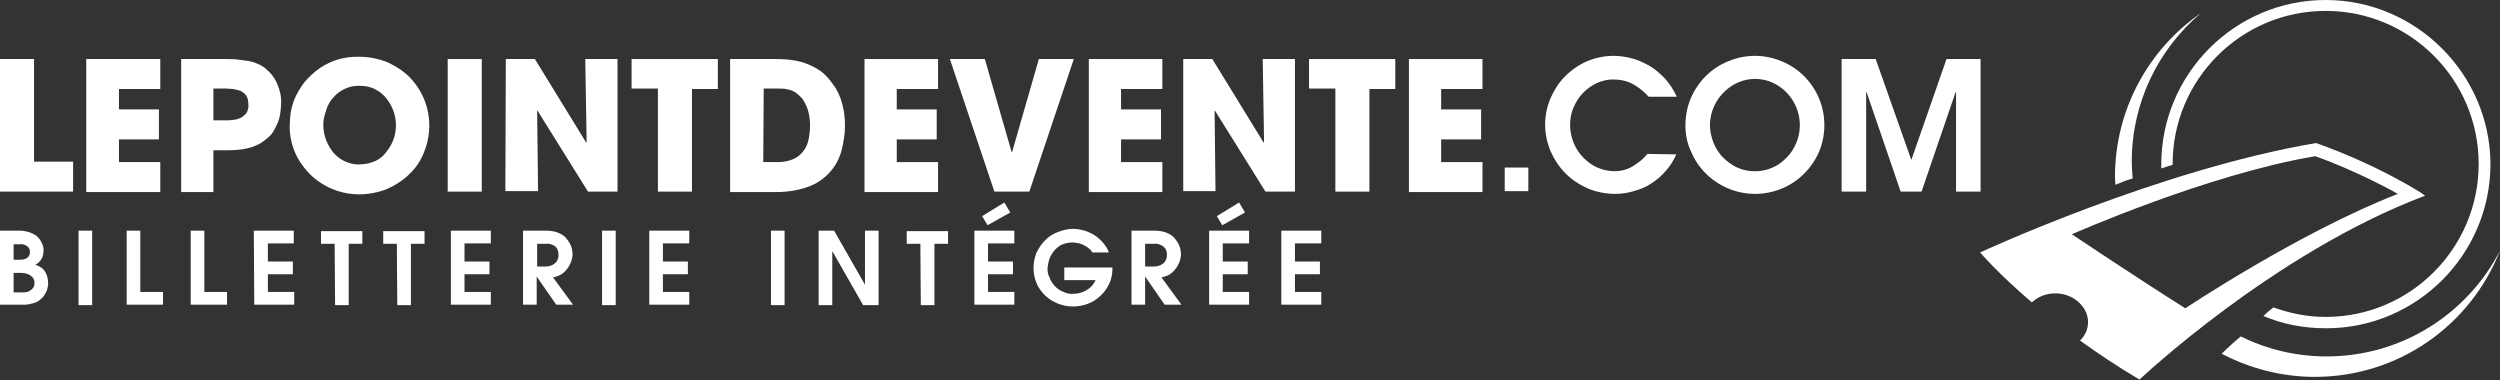
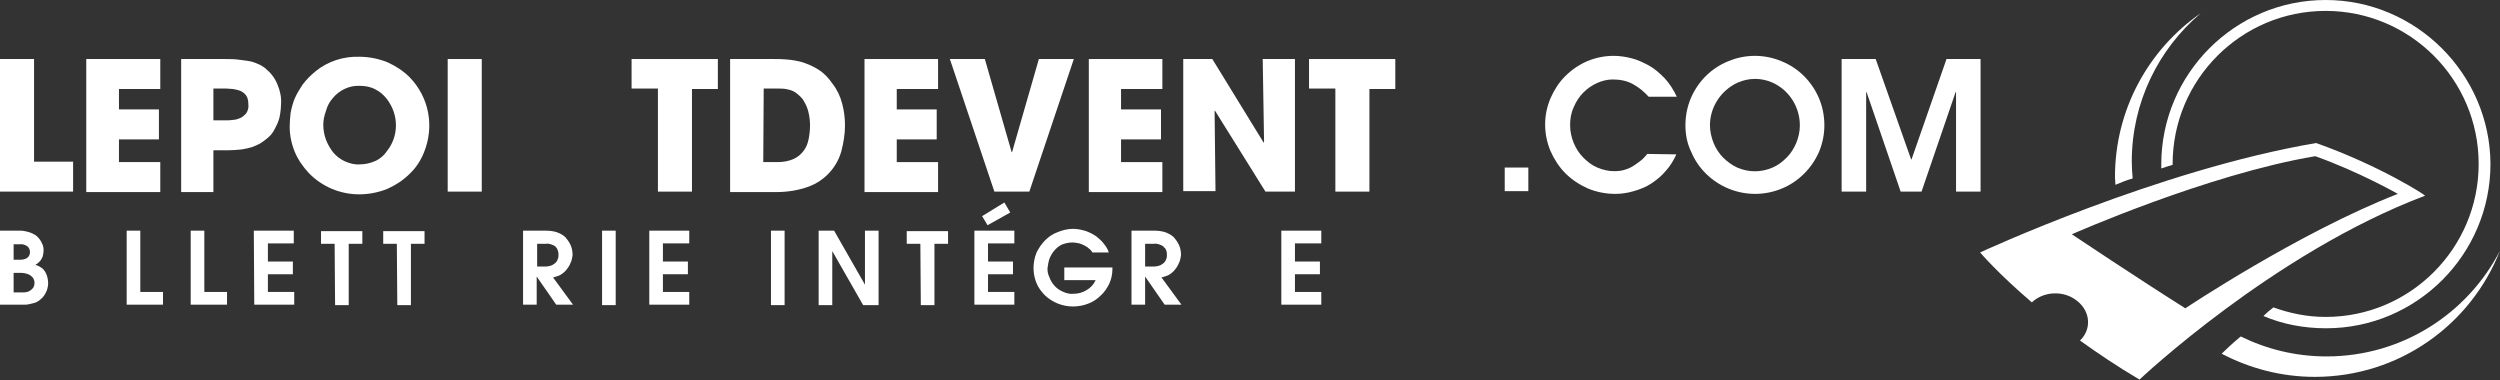
<svg xmlns="http://www.w3.org/2000/svg" version="1.1" id="Layer_1" x="0px" y="0px" viewBox="0 0 550.6 83.718" enable-background="new 0 0 550.6 83.718" xml:space="preserve">
  <rect x="0" y="0" width="550.6" height="83.718" fill="#333333" stroke="none" />
  <g>
    <path display="none" fill="#FFFFFF" d="M458.1,73.4c1.7-2.6,1-6-1.5-7.8c-3-2.3-7.3-2.2-10.1,0.3c-3.6-3.1-7.1-6.3-10.4-9.8l0,0   c0,0,0.3,3,10.5,12.7c0,0,3.6-5.3,8.7-1.9C457.5,68.5,458.5,70.9,458.1,73.4" />
    <path display="none" fill="#FFFFFF" d="M512,77.9c-6.7,0-13.3-1.6-19.3-4.6c1.6-1.4,3.7-3.2,6.1-5.2c4.1,1.6,8.5,2.5,12.9,2.5   c19.5,0,35.3-15.8,35.4-35.3c0-19.5-15.8-35.3-35.3-35.4s-35.3,15.8-35.4,35.3l0,0c0,0.6,0.1,1.2,0.1,1.8   c-2.6,0.9-5.1,1.8-7.5,2.7c-0.2-1.7-0.4-3.4-0.4-5.2c0-12.7,5.6-24.8,15.3-33c-11.9,8.3-19,21.9-19,36.4c0,1.1,0.1,2.2,0.1,3.3   c-7.4,2.8-14.6,6.1-21.5,9.9c5.6-2.3,34.5-14.7,66.1-20.6c8.5,3,16.6,6.9,24.3,11.6C501.3,54.6,470.4,83,470.4,83   c-4.9-2.9-9.3-5.9-13.3-8.7l-0.3,3.3c4.2,3.2,8.3,6.9,13.6,10.2c4.4-4.7,9-9.1,14-13.2c7.3,5,15.9,7.6,24.8,7.6   c18.2,0,34.5-11.1,41.2-28C543.2,68.8,528.3,78,512,77.9" />
    <path display="none" fill="#FFFFFF" d="M509.5,33.4c-24,4.1-54.1,17.4-54.1,17.4s14.6,9.8,25.2,16.4c0,0,25.2-16.8,47.2-25.4   C522,38.5,515.8,35.7,509.5,33.4" />
    <path fill="#FFFFFF" d="M0,13h7.5v22.6h8.6v6.6H0V13z" />
    <path fill="#FFFFFF" d="M19,13h16.3v6.6h-9.1v4.5H35v6.6h-8.8v5h9.1v6.6H19V13z" />
    <path fill="#FFFFFF" d="M39.9,13h9.6c1.2,0,2.3,0,3.5,0.2c0.8,0.1,1.7,0.2,2.5,0.4c0.6,0.2,1.2,0.4,1.8,0.7   c0.5,0.3,0.9,0.5,1.3,0.9c1.1,0.9,2,2.1,2.5,3.4c0.6,1.4,0.9,2.8,0.8,4.3c0,0.7-0.1,1.5-0.2,2.2c-0.1,0.7-0.3,1.4-0.6,2.1   c-0.3,0.6-0.6,1.3-1,1.9c-0.3,0.5-0.8,1-1.3,1.4s-1,0.8-1.5,1.1c-0.6,0.3-1.2,0.6-1.8,0.8c-0.7,0.2-1.5,0.4-2.2,0.5   c-1,0.1-2,0.2-3,0.2H47v9.2h-7.1V13z M47,26.5h3c0.3,0,0.8,0,1.3-0.1c0.6,0,1.1-0.2,1.6-0.4c0.5-0.2,0.9-0.6,1.3-1   c0.4-0.6,0.6-1.3,0.5-2c0-0.7-0.1-1.4-0.5-2c-0.3-0.4-0.8-0.8-1.3-1s-1.1-0.3-1.6-0.4c-0.6,0-1-0.1-1.4-0.1H47V26.5z" />
    <path fill="#FFFFFF" d="M64.9,21.7c0.5-1.1,1.1-2.1,1.7-3c0.8-1.1,1.8-2.1,2.9-3c2.7-2.2,6.1-3.3,9.6-3.2c2.1,0,4.2,0.4,6.2,1.2   c1.8,0.8,3.5,1.9,4.9,3.3c4.3,4.4,5.5,10.8,3.2,16.5c-0.7,1.8-1.8,3.5-3.2,4.8c-1.4,1.4-3.1,2.5-4.9,3.3c-2,0.8-4.1,1.2-6.2,1.2   c-4.2,0-8.2-1.7-11.1-4.7c-1.3-1.4-2.4-3-3.1-4.7s-1.1-3.6-1.1-5.5c0-1,0.1-2,0.2-3C64.2,23.8,64.5,22.7,64.9,21.7z M71.2,27.5   c0,1.1,0.2,2.2,0.6,3.3c0.4,1,0.9,1.9,1.6,2.8c0.7,0.8,1.6,1.5,2.5,1.9c1.1,0.5,2.2,0.8,3.4,0.7c1.2,0,2.4-0.3,3.5-0.8   c1-0.5,1.8-1.2,2.4-2.1c1.3-1.6,2-3.6,2-5.7s-0.7-4.1-2-5.8c-0.7-0.9-1.5-1.6-2.5-2.1c-1.1-0.6-2.3-0.8-3.5-0.8   c-2.3-0.1-4.5,1-5.9,2.7c-0.7,0.8-1.2,1.7-1.5,2.8C71.4,25.5,71.2,26.5,71.2,27.5z" />
    <path fill="#FFFFFF" d="M98.6,13h7.5v29.2h-7.5V13z" />
-     <path fill="#FFFFFF" d="M111.4,13h6.4l11.3,18.4l0.1-0.1L128.9,13h7.1v29.2h-6.5l-11.1-17.8h-0.1l0.2,17.7h-7.2L111.4,13z" />
    <path fill="#FFFFFF" d="M144.9,19.5h-5.8V13h19v6.6h-5.7v22.6h-7.5V19.5z" />
    <path fill="#FFFFFF" d="M160.7,13h9.7c0.8,0,1.8,0,2.9,0.1c1.2,0.1,2.3,0.3,3.4,0.6c1.2,0.4,2.4,0.9,3.5,1.6   c1.3,0.8,2.3,1.9,3.2,3.2c1,1.3,1.7,2.8,2.1,4.4c0.4,1.5,0.6,3.1,0.6,4.7c0,1.9-0.3,3.8-0.8,5.7c-1,3.6-3.7,6.5-7.2,7.8   c-2.2,0.8-4.6,1.2-7,1.2h-10.3V13H160.7z M168.1,35.7h3.2c1.2,0,2.4-0.2,3.5-0.7c0.9-0.4,1.6-1,2.2-1.8c0.6-0.8,0.9-1.6,1.1-2.6   c0.2-1,0.3-2,0.3-3c0-0.9-0.1-1.8-0.3-2.7c-0.2-1-0.6-1.9-1.1-2.7c-0.2-0.4-0.5-0.7-0.8-1s-0.7-0.6-1.1-0.9   c-0.5-0.3-1-0.5-1.6-0.6c-0.7-0.2-1.4-0.2-2.1-0.2h-3.2L168.1,35.7z" />
    <path fill="#FFFFFF" d="M190.4,13h16.2v6.6h-9.1v4.5h8.8v6.6h-8.8v5h9.1v6.6h-16.2V13z" />
    <path fill="#FFFFFF" d="M216.9,13l5.9,20.5h0.1l5.9-20.5h7.7l-9.8,29.2H219L209.2,13H216.9z" />
    <path fill="#FFFFFF" d="M239.8,13H256v6.6h-9.1v4.5h8.8v6.6h-8.8v5h9.1v6.6h-16.2V13z" />
    <path fill="#FFFFFF" d="M260.6,13h6.4l11.3,18.4l0.1-0.1L278.1,13h7.1v29.2h-6.5l-11.1-17.8h-0.1l0.2,17.7h-7.1V13z" />
    <path fill="#FFFFFF" d="M294.1,19.5h-5.8V13h19v6.6h-5.7v22.6h-7.5V19.5z" />
-     <path fill="#FFFFFF" d="M310.3,13h16.2v6.6h-9.1v4.5h8.8v6.6h-8.8v5h9.1v6.6h-16.2V13z" />
    <path fill="#FFFFFF" d="M331.4,36.9h5.2v5.2h-5.2V36.9z" />
    <path fill="#FFFFFF" d="M369.2,34c-0.6,1.3-1.3,2.5-2.3,3.6c-0.9,1.1-2,2-3.2,2.8s-2.5,1.3-3.9,1.7c-1.3,0.4-2.7,0.6-4.1,0.6   c-2,0-4.1-0.4-6-1.2c-1.8-0.8-3.5-1.9-4.9-3.3c-1.4-1.4-2.5-3.1-3.3-4.9c-0.8-1.9-1.2-3.9-1.2-5.9s0.4-3.9,1.2-5.8   c0.8-1.8,1.8-3.4,3.2-4.8c1.4-1.4,3-2.5,4.8-3.3c1.9-0.8,3.9-1.2,5.9-1.2c1.3,0,2.6,0.2,3.8,0.5c1.3,0.3,2.6,0.9,3.9,1.6   c1.3,0.7,2.4,1.7,3.5,2.8c1.1,1.2,2,2.6,2.7,4.1h-6.2c-1-1.1-2.2-2.1-3.5-2.8c-1.3-0.7-2.8-1-4.4-1c-1.2,0-2.4,0.3-3.5,0.8   s-2.1,1.2-3,2.1s-1.6,2-2.1,3.2c-0.6,1.3-0.8,2.6-0.8,4c0,1.3,0.3,2.7,0.8,3.9c0.5,1.2,1.2,2.3,2.1,3.2s1.9,1.7,3.1,2.2   s2.4,0.8,3.7,0.8c0.9,0,1.8-0.1,2.6-0.4c0.7-0.2,1.4-0.6,2-1s1.1-0.8,1.6-1.2c0.4-0.4,0.8-0.8,1.1-1.2L369.2,34z" />
    <path fill="#FFFFFF" d="M371.2,27.6c0-2.1,0.4-4.1,1.2-6c1.6-3.7,4.5-6.6,8.2-8.1c3.8-1.6,8-1.6,11.8,0c3.7,1.5,6.6,4.4,8.2,8.1   c0.8,1.9,1.2,3.9,1.2,6c0,2-0.4,4-1.2,5.9c-1.6,3.6-4.5,6.5-8.1,8c-3.8,1.6-8.1,1.6-11.9,0c-3.6-1.5-6.6-4.4-8.1-8   C371.6,31.7,371.2,29.7,371.2,27.6z M376.6,27.6c0,1.3,0.3,2.6,0.8,3.9c0.5,1.2,1.2,2.3,2.1,3.2s2,1.7,3.1,2.2   c2.5,1.1,5.3,1.1,7.8,0c1.2-0.5,2.2-1.3,3.1-2.2s1.6-2,2.1-3.2s0.8-2.5,0.8-3.9c0-4-2.3-7.7-6-9.4c-2.5-1.1-5.2-1.1-7.7,0   C379,19.9,376.6,23.6,376.6,27.6L376.6,27.6z" />
    <path fill="#FFFFFF" d="M405.6,13h7.5l7.8,22.1h0.1l7.7-22.1h7.5v29.2h-5.4V20.3h-0.1l-7.5,21.9h-4.6l-7.5-21.9H411v21.9h-5.4   V13z" />
    <path fill="#FFFFFF" d="M0,50.8h3.2h1.4c0.4,0,0.9,0.1,1.3,0.2c0.4,0.1,0.8,0.2,1.2,0.4c0.4,0.2,0.8,0.4,1.1,0.7   c0.4,0.4,0.8,0.9,1,1.4c0.3,0.5,0.4,1.1,0.4,1.7c0,0.4-0.1,0.9-0.2,1.3c-0.1,0.3-0.3,0.6-0.5,0.9c-0.2,0.2-0.4,0.4-0.6,0.6   l-0.5,0.3c0.3,0.1,0.6,0.3,0.9,0.4c0.3,0.2,0.7,0.4,0.9,0.7c0.3,0.3,0.5,0.7,0.7,1.2c0.2,0.6,0.3,1.2,0.3,1.8   c0,0.5-0.1,0.9-0.2,1.3c-0.1,0.4-0.3,0.7-0.5,1.1c-0.2,0.3-0.4,0.6-0.6,0.8c-0.2,0.2-0.5,0.4-0.7,0.6c-0.3,0.2-0.6,0.4-1,0.5   S6.8,66.9,6.4,67s-0.7,0.1-1.1,0.1H4.4H0V50.8z M3,57.2h1h0.7c0.3,0,0.6-0.1,0.9-0.2c0.3-0.1,0.5-0.3,0.7-0.5   c0.2-0.3,0.3-0.6,0.3-1c0-0.5-0.2-0.9-0.5-1.2c-0.5-0.4-1.2-0.6-1.8-0.5H3V57.2z M3,64.4h1.6h0.7c0.3,0,0.7-0.1,1-0.2   C6.6,64,7,63.8,7.2,63.5c0.3-0.3,0.4-0.8,0.4-1.2c0-0.2,0-0.4-0.1-0.6c-0.1-0.3-0.2-0.5-0.4-0.7c-0.3-0.3-0.6-0.5-0.9-0.6   c-0.5-0.2-1-0.3-1.6-0.3H3V64.4z" />
-     <path fill="#FFFFFF" d="M17.3,50.8h3v16.4h-3V50.8z" />
    <path fill="#FFFFFF" d="M27.9,50.8h3v13.5h5v2.8h-8L27.9,50.8z" />
    <path fill="#FFFFFF" d="M42,50.8h3v13.5h5v2.8h-8V50.8z" />
    <path fill="#FFFFFF" d="M55.9,50.8h8.8v2.8H59v4h5.5v2.8H59v3.9h5.8v2.8H56L55.9,50.8z" />
    <path fill="#FFFFFF" d="M73.7,53.7h-3v-2.8h9.1v2.8h-3v13.5h-3L73.7,53.7z" />
    <path fill="#FFFFFF" d="M87.4,53.7h-3v-2.8h9.1v2.8h-3v13.5h-3L87.4,53.7z" />
-     <path fill="#FFFFFF" d="M99.3,50.8h8.8v2.8h-5.8v4h5.5v2.8h-5.5v3.9h5.8v2.8h-8.8V50.8z" />
    <path fill="#FFFFFF" d="M115.2,50.8h5c0.8,0,1.6,0.1,2.3,0.3c0.6,0.2,1.2,0.5,1.6,0.8c0.3,0.2,0.5,0.4,0.7,0.7   c0.5,0.6,0.9,1.3,1.1,2c0.1,0.4,0.2,0.9,0.2,1.3c0,0.3,0,0.6-0.1,0.9c-0.1,0.3-0.1,0.7-0.3,1c-0.1,0.3-0.3,0.7-0.5,1   s-0.5,0.7-0.7,0.9c-0.4,0.4-0.9,0.8-1.4,1s-0.9,0.3-1.3,0.4l4.4,6h-3.7l-4.3-6.2l0,0v6.2h-3L115.2,50.8z M118.2,58.7h1.9   c0.5,0,1-0.1,1.5-0.3c0.3-0.2,0.7-0.4,0.9-0.7c0.2-0.2,0.3-0.5,0.4-0.8c0.1-0.2,0.1-0.5,0.1-0.8s0-0.5-0.1-0.8s-0.2-0.6-0.4-0.8   c-0.2-0.3-0.6-0.5-0.9-0.6c-0.5-0.2-1-0.3-1.4-0.2h-1.9v5C118.3,58.7,118.2,58.7,118.2,58.7z" />
    <path fill="#FFFFFF" d="M132.6,50.8h3v16.4h-3V50.8z" />
    <path fill="#FFFFFF" d="M143,50.8h8.8v2.8H146v4h5.5v2.8H146v3.9h5.8v2.8H143V50.8z" />
    <path fill="#FFFFFF" d="M169.8,50.8h3v16.4h-3V50.8z" />
    <path fill="#FFFFFF" d="M180.3,50.8h3.4l6.8,11.9l0,0V50.8h3v16.4h-3.4l-6.8-11.9l0,0v11.9h-3V50.8z" />
    <path fill="#FFFFFF" d="M202.7,53.7h-3v-2.8h9.1v2.8h-3v13.5h-3L202.7,53.7z" />
    <path fill="#FFFFFF" d="M214.6,50.8h8.8v2.8h-5.8v4h5.5v2.8h-5.5v3.9h5.8v2.8h-8.8V50.8z M216.3,47.6l4.9-3l1.3,2.2l-5,2.8   L216.3,47.6z" />
    <path fill="#FFFFFF" d="M234.4,58.9H245v0.3c0,1.1-0.2,2.2-0.7,3.3c-0.5,1-1.1,1.9-1.9,2.6c-0.8,0.8-1.7,1.4-2.8,1.8   c-1,0.4-2.2,0.6-3.3,0.6c-2.3,0-4.5-0.9-6.1-2.4c-0.8-0.8-1.5-1.7-1.9-2.7c-0.9-2.1-0.9-4.6,0-6.8c0.5-1,1.1-1.9,1.9-2.7   c0.8-0.8,1.7-1.4,2.8-1.8c1-0.4,2.2-0.7,3.3-0.7c1,0,1.9,0.2,2.9,0.5c0.8,0.3,1.6,0.7,2.3,1.2c0.6,0.5,1.2,1,1.7,1.7   c0.4,0.5,0.8,1.1,1,1.8h-3.6c-0.2-0.3-0.4-0.6-0.7-0.8c-0.3-0.3-0.6-0.5-1-0.7s-0.8-0.4-1.2-0.5c-0.5-0.1-1-0.2-1.5-0.2   c-0.8,0-1.7,0.2-2.4,0.5c-0.6,0.3-1.2,0.8-1.7,1.4c-0.4,0.5-0.8,1.2-1,1.8s-0.3,1.3-0.4,2c0,0.7,0.1,1.3,0.4,1.9   c0.5,1.4,1.5,2.6,2.9,3.2c0.8,0.4,1.7,0.6,2.5,0.5c1,0,2-0.3,2.8-0.8c0.9-0.5,1.6-1.3,2-2.2h-6.9L234.4,58.9z" />
    <path fill="#FFFFFF" d="M249.2,50.8h5c0.8,0,1.6,0.1,2.3,0.3c0.6,0.2,1.2,0.5,1.6,0.8c0.3,0.2,0.5,0.4,0.7,0.7   c0.5,0.6,0.9,1.3,1.1,2c0.1,0.4,0.2,0.9,0.2,1.3c0,0.3,0,0.6-0.1,0.9c-0.1,0.3-0.1,0.7-0.3,1c-0.1,0.3-0.3,0.7-0.5,1   s-0.5,0.7-0.7,0.9c-0.4,0.4-0.9,0.8-1.4,1s-0.9,0.3-1.3,0.4l4.4,6h-3.7l-4.3-6.2l0,0v6.2h-3L249.2,50.8z M252.2,58.7h1.9   c0.5,0,1-0.1,1.5-0.3c0.3-0.2,0.7-0.4,0.9-0.7c0.2-0.2,0.3-0.5,0.4-0.8c0.1-0.2,0.1-0.5,0.1-0.8s0-0.5-0.1-0.8s-0.2-0.6-0.5-0.8   c-0.2-0.3-0.6-0.5-0.9-0.6c-0.5-0.2-1-0.3-1.4-0.2h-1.9L252.2,58.7z" />
-     <path fill="#FFFFFF" d="M266.3,50.8h8.8v2.8h-5.8v4h5.5v2.8h-5.5v3.9h5.8v2.8h-8.8V50.8z M268,47.6l4.9-3l1.3,2.2l-5,2.8   L268,47.6z" />
    <path fill="#FFFFFF" d="M282.2,50.8h8.8v2.8h-5.8v4h5.5v2.8h-5.5v3.9h5.8v2.8h-8.8V50.8z" />
  </g>
  <g>
    <path fill="#FFFFFF" d="M512.2,0c-20,0-36.2,16.3-36.2,36.2c0,0.3,0,0.6,0,0.9c0.8-0.3,1.6-0.5,2.5-0.8c0-0.1,0-0.1,0-0.2   c0-18.6,15.1-33.7,33.7-33.7c18.6,0,33.7,15.1,33.7,33.7s-15.1,33.7-33.7,33.7c-4.1,0-7.9-0.8-11.5-2.1c-0.8,0.6-1.5,1.2-2.2,1.9   c4.2,1.8,8.9,2.7,13.8,2.7c20,0,36.2-16.3,36.2-36.2C548.4,16.3,532.1,0,512.2,0" />
    <path fill="#FFFFFF" d="M512.4,78.5c-6.8,0-13.2-1.6-18.9-4.4c-1.8,1.5-3.2,2.8-4.2,3.8c6.1,3.2,13.1,5.1,20.5,5.1   c18.6,0,34.4-11.5,40.8-27.8C543.5,69,529.1,78.5,512.4,78.5" />
    <path fill="#FFFFFF" d="M469.7,39.3c-0.1-1.2-0.2-2.4-0.2-3.7c0-13.1,5.9-24.8,15.2-32.7C473.3,10.8,465.8,24,465.8,39   c0,0.6,0.1,1.1,0.1,1.7C467.1,40.2,468.3,39.7,469.7,39.3" />
    <path fill="#FFFFFF" d="M510.1,31.5c-34.8,5.9-74,24.1-74,24.1s3.8,4.5,11.4,11c2.6-2.5,7.1-2.7,10-0.3c2.9,2.3,3.2,6.2,0.6,8.7   c3.9,2.8,8.2,5.7,13.1,8.6c0,0,29.5-27.9,62.9-40.5C534.2,43,524.2,36.5,510.1,31.5z M456.3,51.6c0,0,29.8-13.2,53.6-17.2   c9.6,3.4,18.2,8.3,18.2,8.3c-21.8,8.5-46.8,25.2-46.8,25.2C470.8,61.3,456.3,51.6,456.3,51.6z" />
  </g>
</svg>